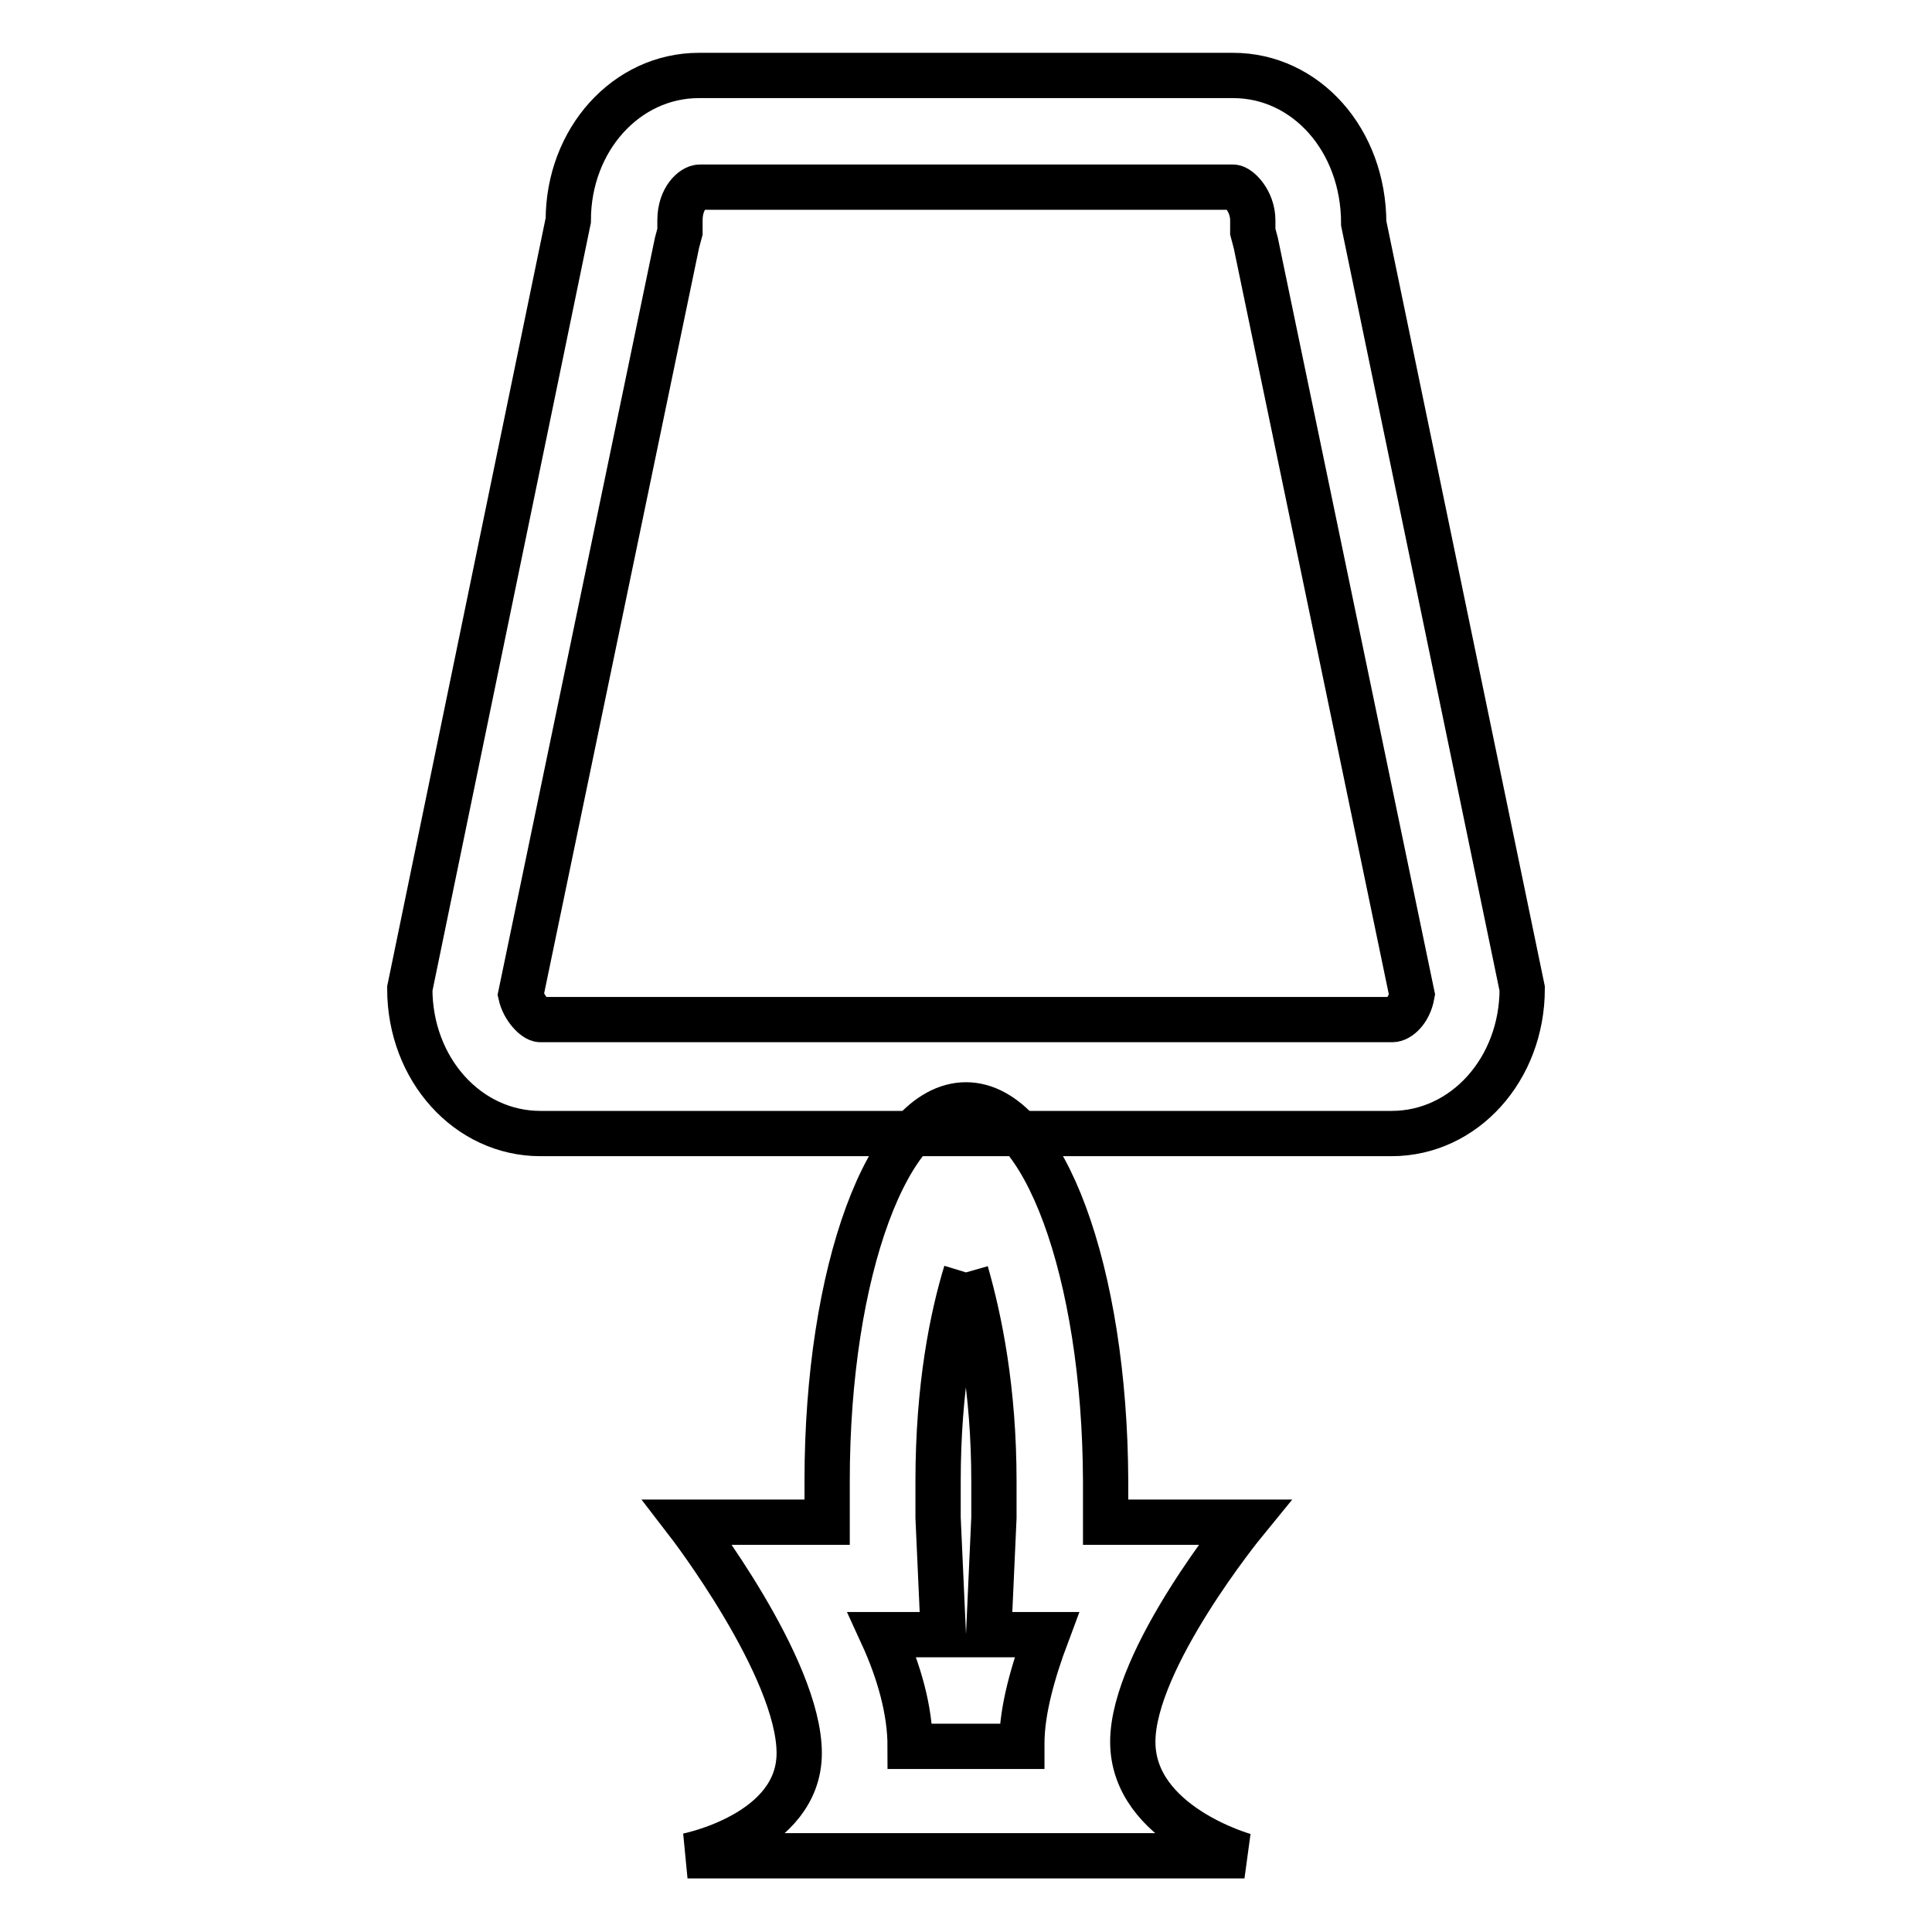
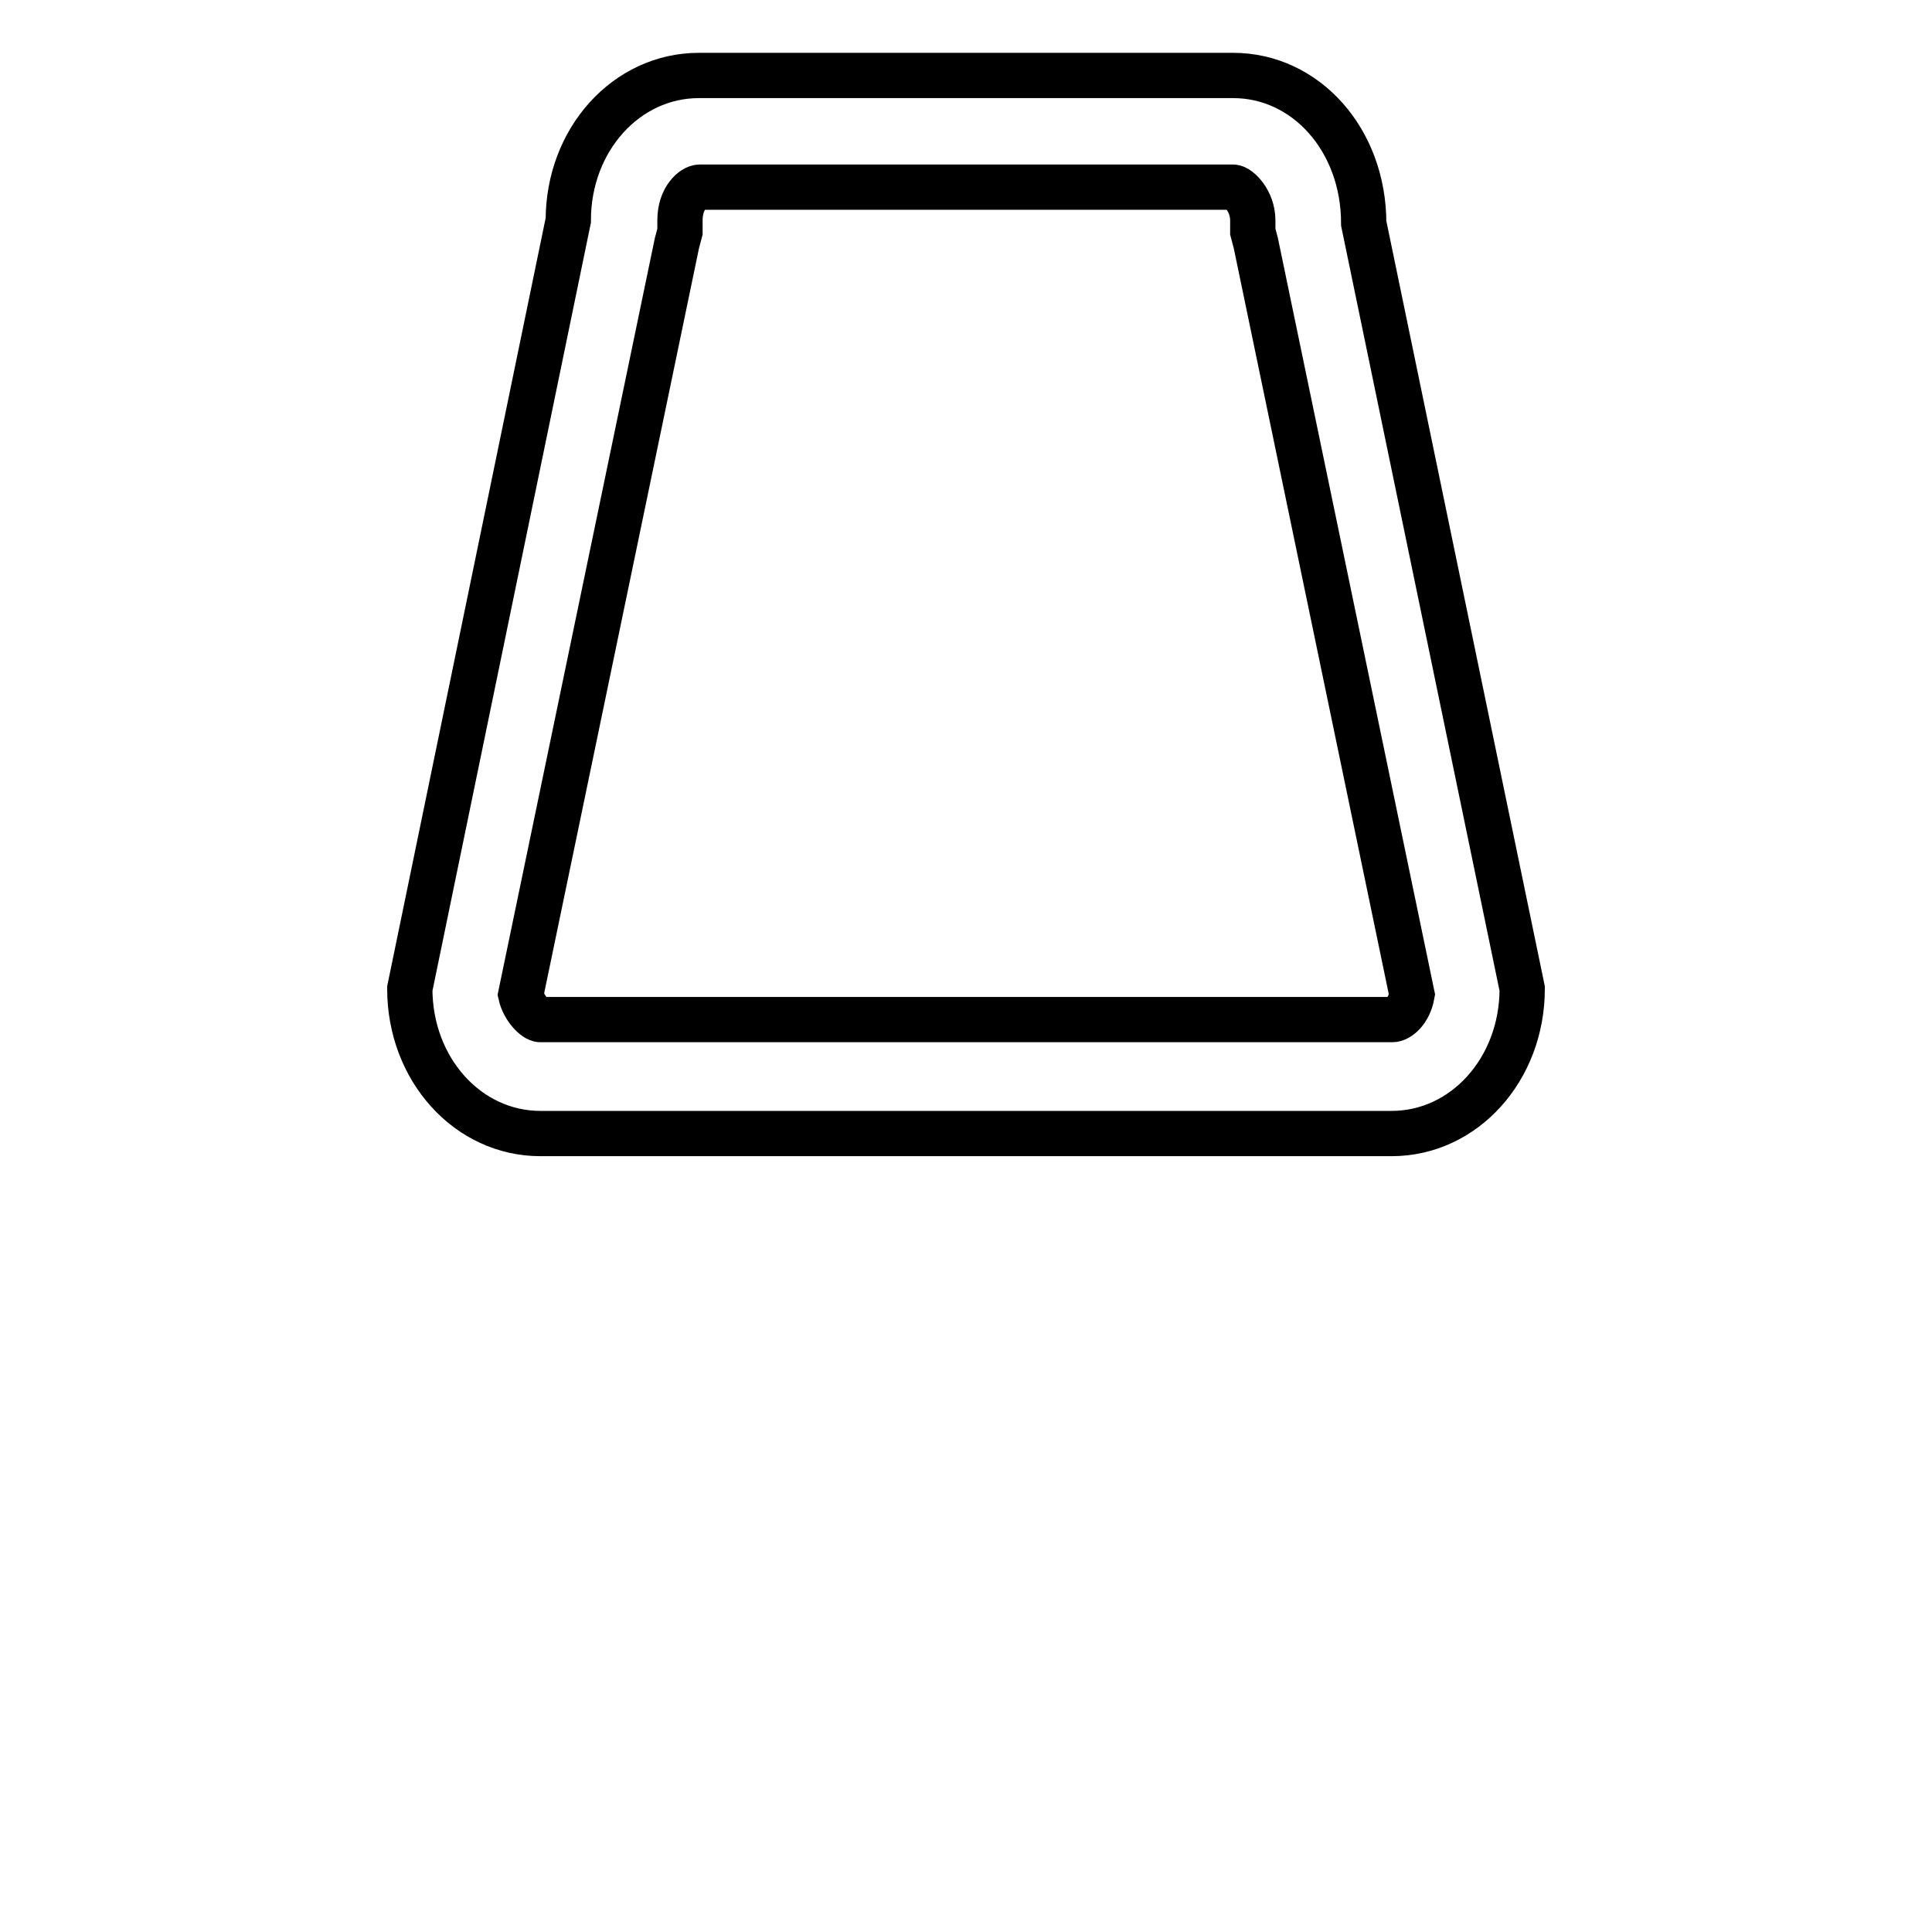
<svg xmlns="http://www.w3.org/2000/svg" version="1.1" x="0px" y="0px" viewBox="0 0 256 256" enable-background="new 0 0 256 256" xml:space="preserve">
  <g>
    <path stroke-width="6" fill-opacity="0" stroke="#000000" d="M163.4,24.8c0.7,0,2.6,1.8,2.6,4.4v1.5l0.4,1.5l20.7,99.6c-0.4,2.2-1.8,3.3-2.6,3.3H71.6 c-0.7,0-2.2-1.5-2.6-3.3l20.7-99.6l0.4-1.5v-1.5c0-3,1.8-4.4,2.6-4.4H163.4 M163.4,10H92.6c-9.6,0-17.3,8.5-17.3,19.2l-21,101.8 c0,10.7,7.7,19.2,17.3,19.2h112.8c9.6,0,17.3-8.5,17.3-19.2l-21-101.4C180.7,18.5,173,10,163.4,10L163.4,10z" />
-     <path stroke-width="6" fill-opacity="0" stroke="#000000" d="M128,168.6c1.8,6.3,3.7,15.5,3.7,27.7v4.8l-0.7,15.5h7.7c-1.8,4.8-3.3,10-3.3,14.4v0.4h-14.8 c0-4.8-1.5-10-3.7-14.8h8.1l-0.7-15.5v-4.8C124.3,183.7,126.2,174.5,128,168.6 M128,146.4c-10.3,0-18.4,22.1-18.4,49.8v5.5H91.1 c0,0,14.8,19.2,14.8,30.6c0,10.7-14.8,13.6-14.8,13.6h73.8c0,0-14.8-4.1-14.8-15.1s14.8-29.1,14.8-29.1h-18.4v-5.5 C146.4,168.6,138.3,146.4,128,146.4z" />
  </g>
</svg>